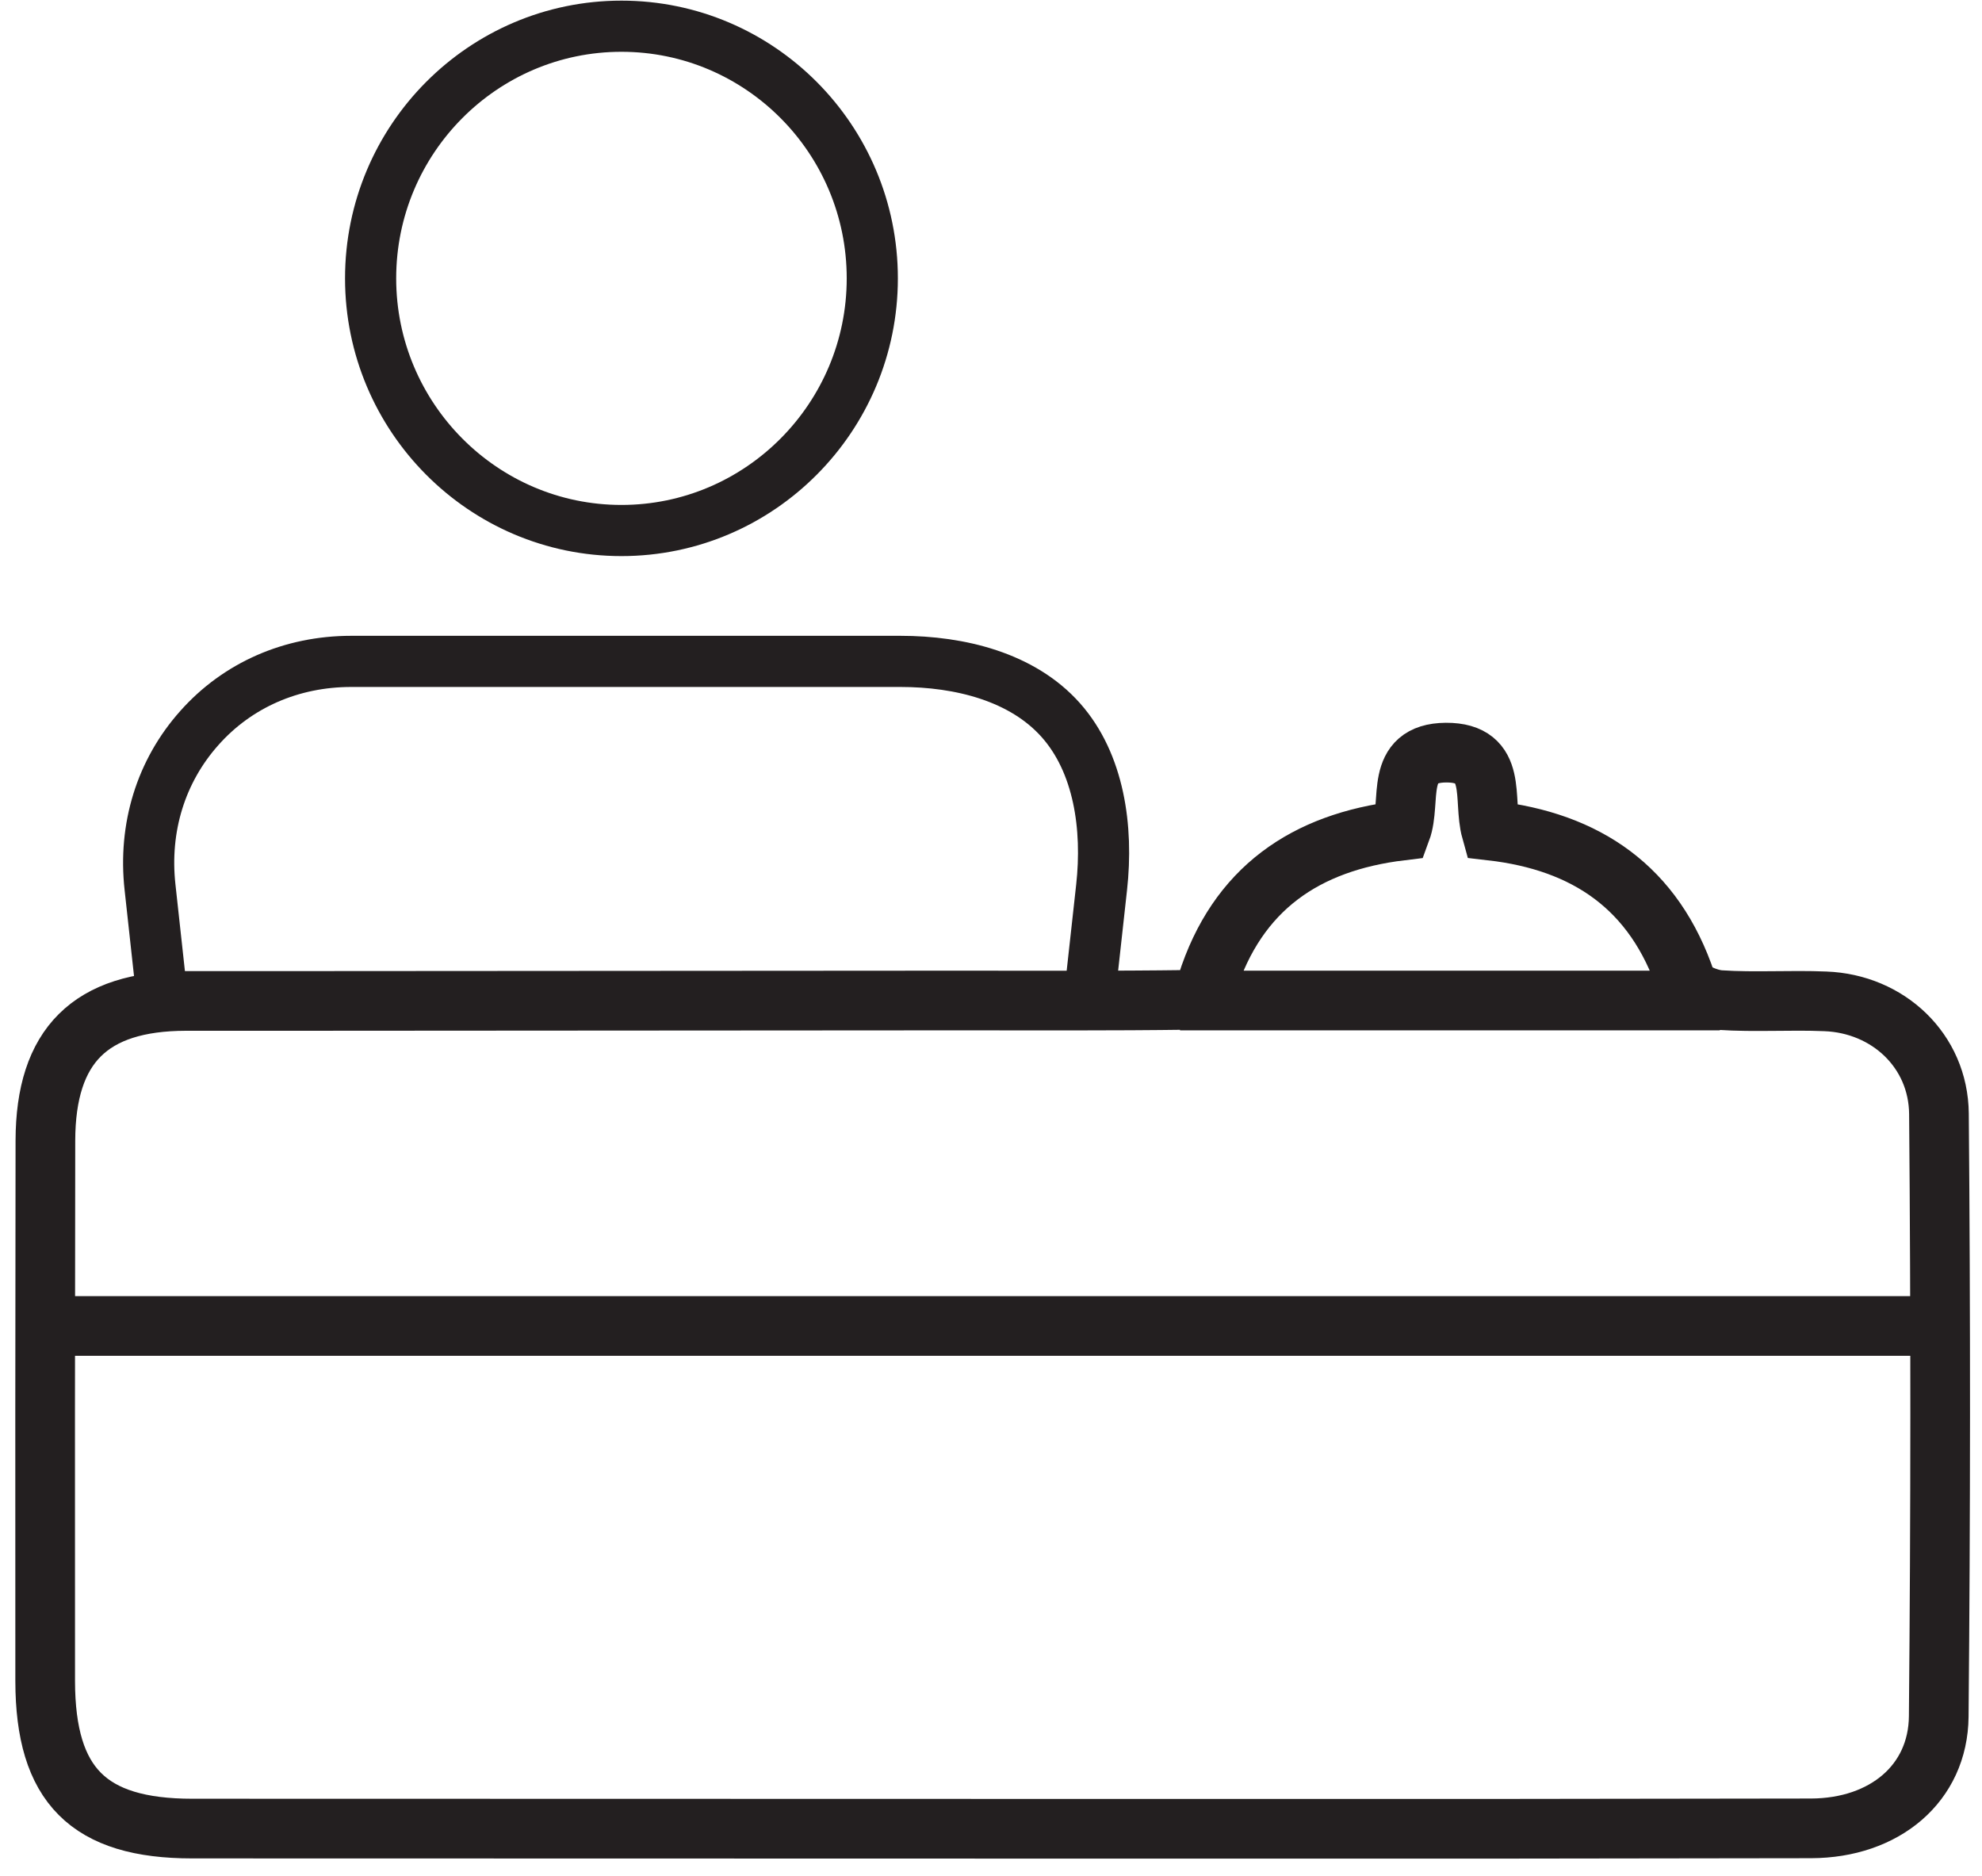
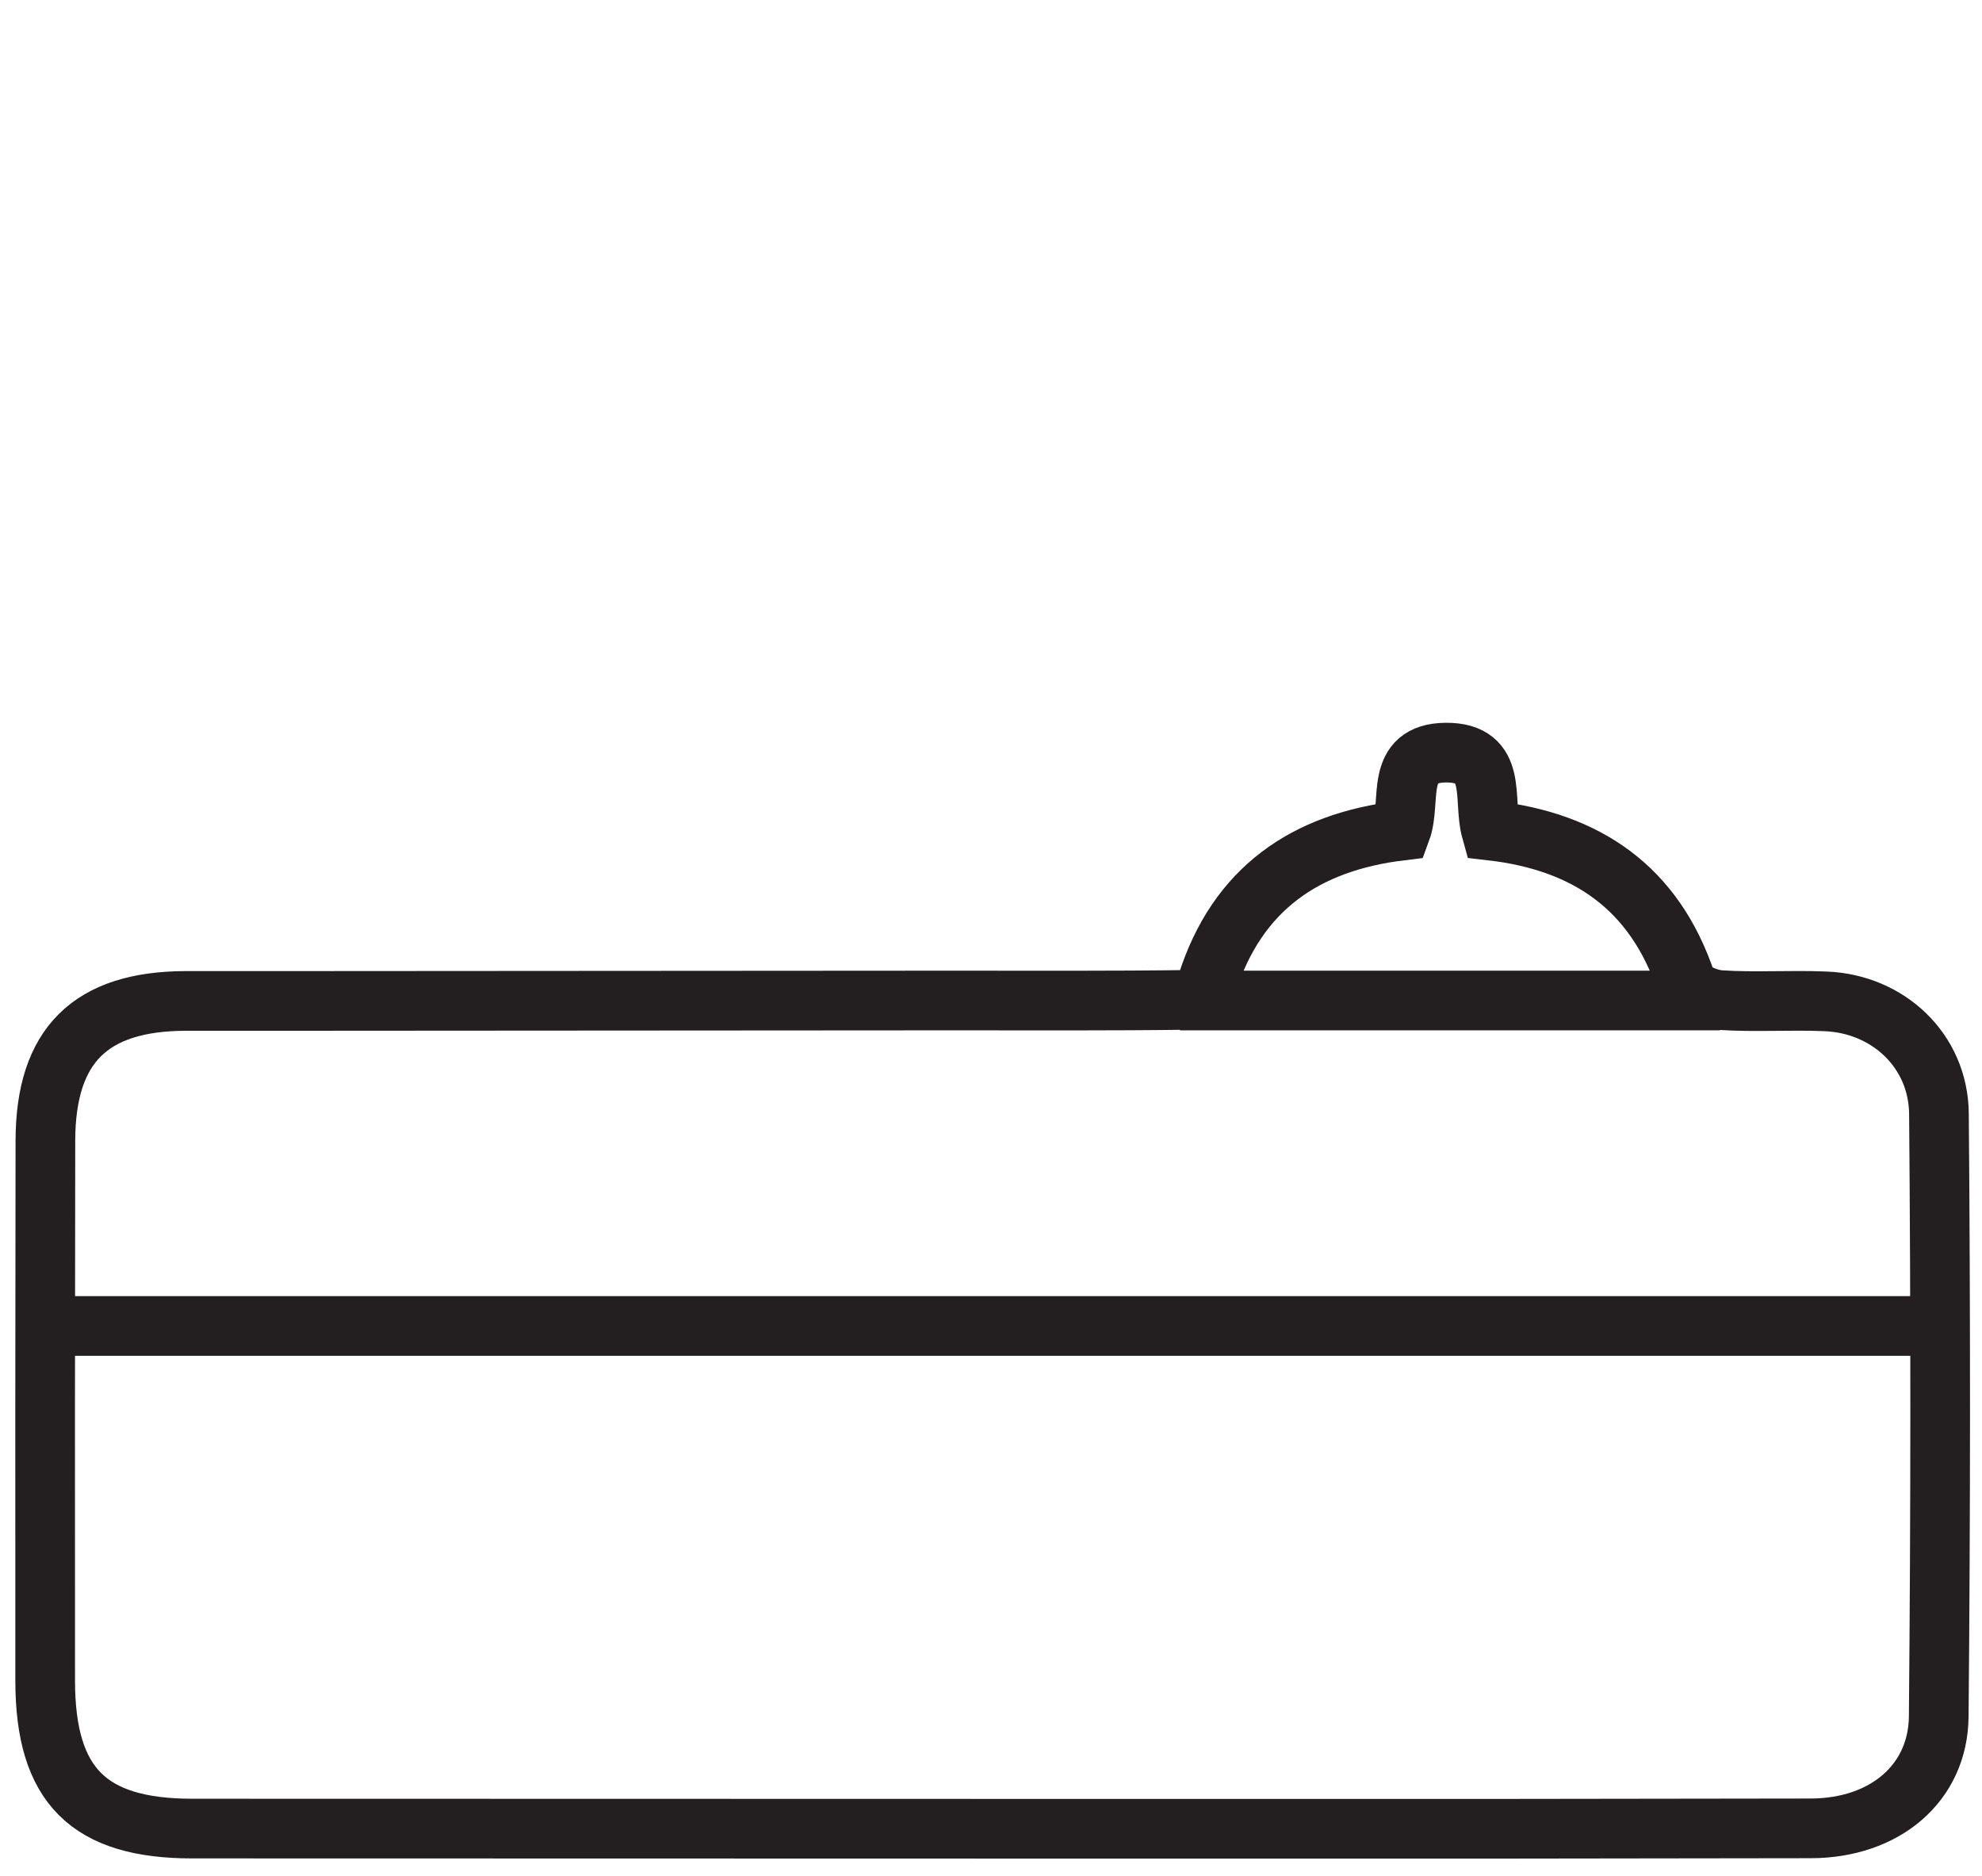
<svg xmlns="http://www.w3.org/2000/svg" width="93" height="88" viewBox="0 0 93 88" fill="none">
  <path d="M90.49 62.21C61.17 62.21 32.08 62.21 2.65 62.21M55.37 46.94C64.13 46.94 72.38 46.94 80.7 46.94M44.65 46.94C48.45 46.94 52.13 46.96 55.81 46.91C56.1 46.9 56.53 46.48 56.63 46.17C58.05 41.68 61.27 39.51 65.74 38.97C66.25 37.59 65.4 35.33 67.85 35.31C70.32 35.3 69.56 37.5 69.97 38.97C74.42 39.48 77.63 41.63 79.12 46.09C79.26 46.51 80.14 46.88 80.7 46.92C82.34 47.03 84 46.91 85.65 46.98C88.59 47.09 90.95 49.29 90.98 52.25C91.06 61.677 91.057 71.103 90.97 80.53C90.94 83.68 88.42 85.77 84.98 85.78C74.867 85.8 64.753 85.807 54.64 85.8C39.433 85.8 24.227 85.797 9.02 85.79C4.15 85.79 2.13 83.76 2.12 78.88C2.113 70.427 2.117 61.97 2.13 53.51C2.14 49.05 4.24 46.97 8.72 46.96C10.29 46.96 11.86 46.96 13.72 46.96L44.65 46.94Z" stroke="#231F20" stroke-width="2.8" stroke-miterlimit="10" />
-   <path d="M29.16 1.23C22.67 1.23 17.39 6.53 17.39 13.06C17.39 19.58 22.67 24.89 29.16 24.89C35.65 24.89 40.93 19.58 40.93 13.06C40.93 6.53 35.65 1.23 29.16 1.23Z" stroke="#231F20" stroke-width="2.4" stroke-miterlimit="10" />
-   <path d="M51 47.88L51.69 41.63C52 38.83 51.57 35.8 49.77 33.78C47.97 31.76 45.05 31.03 42.25 31.03H16.48C13.68 31.03 11.14 32.14 9.35 34.16C7.55 36.18 6.73 38.83 7.04 41.63L7.75 48.12" stroke="#231F20" stroke-width="2.4" stroke-miterlimit="10" />
</svg>